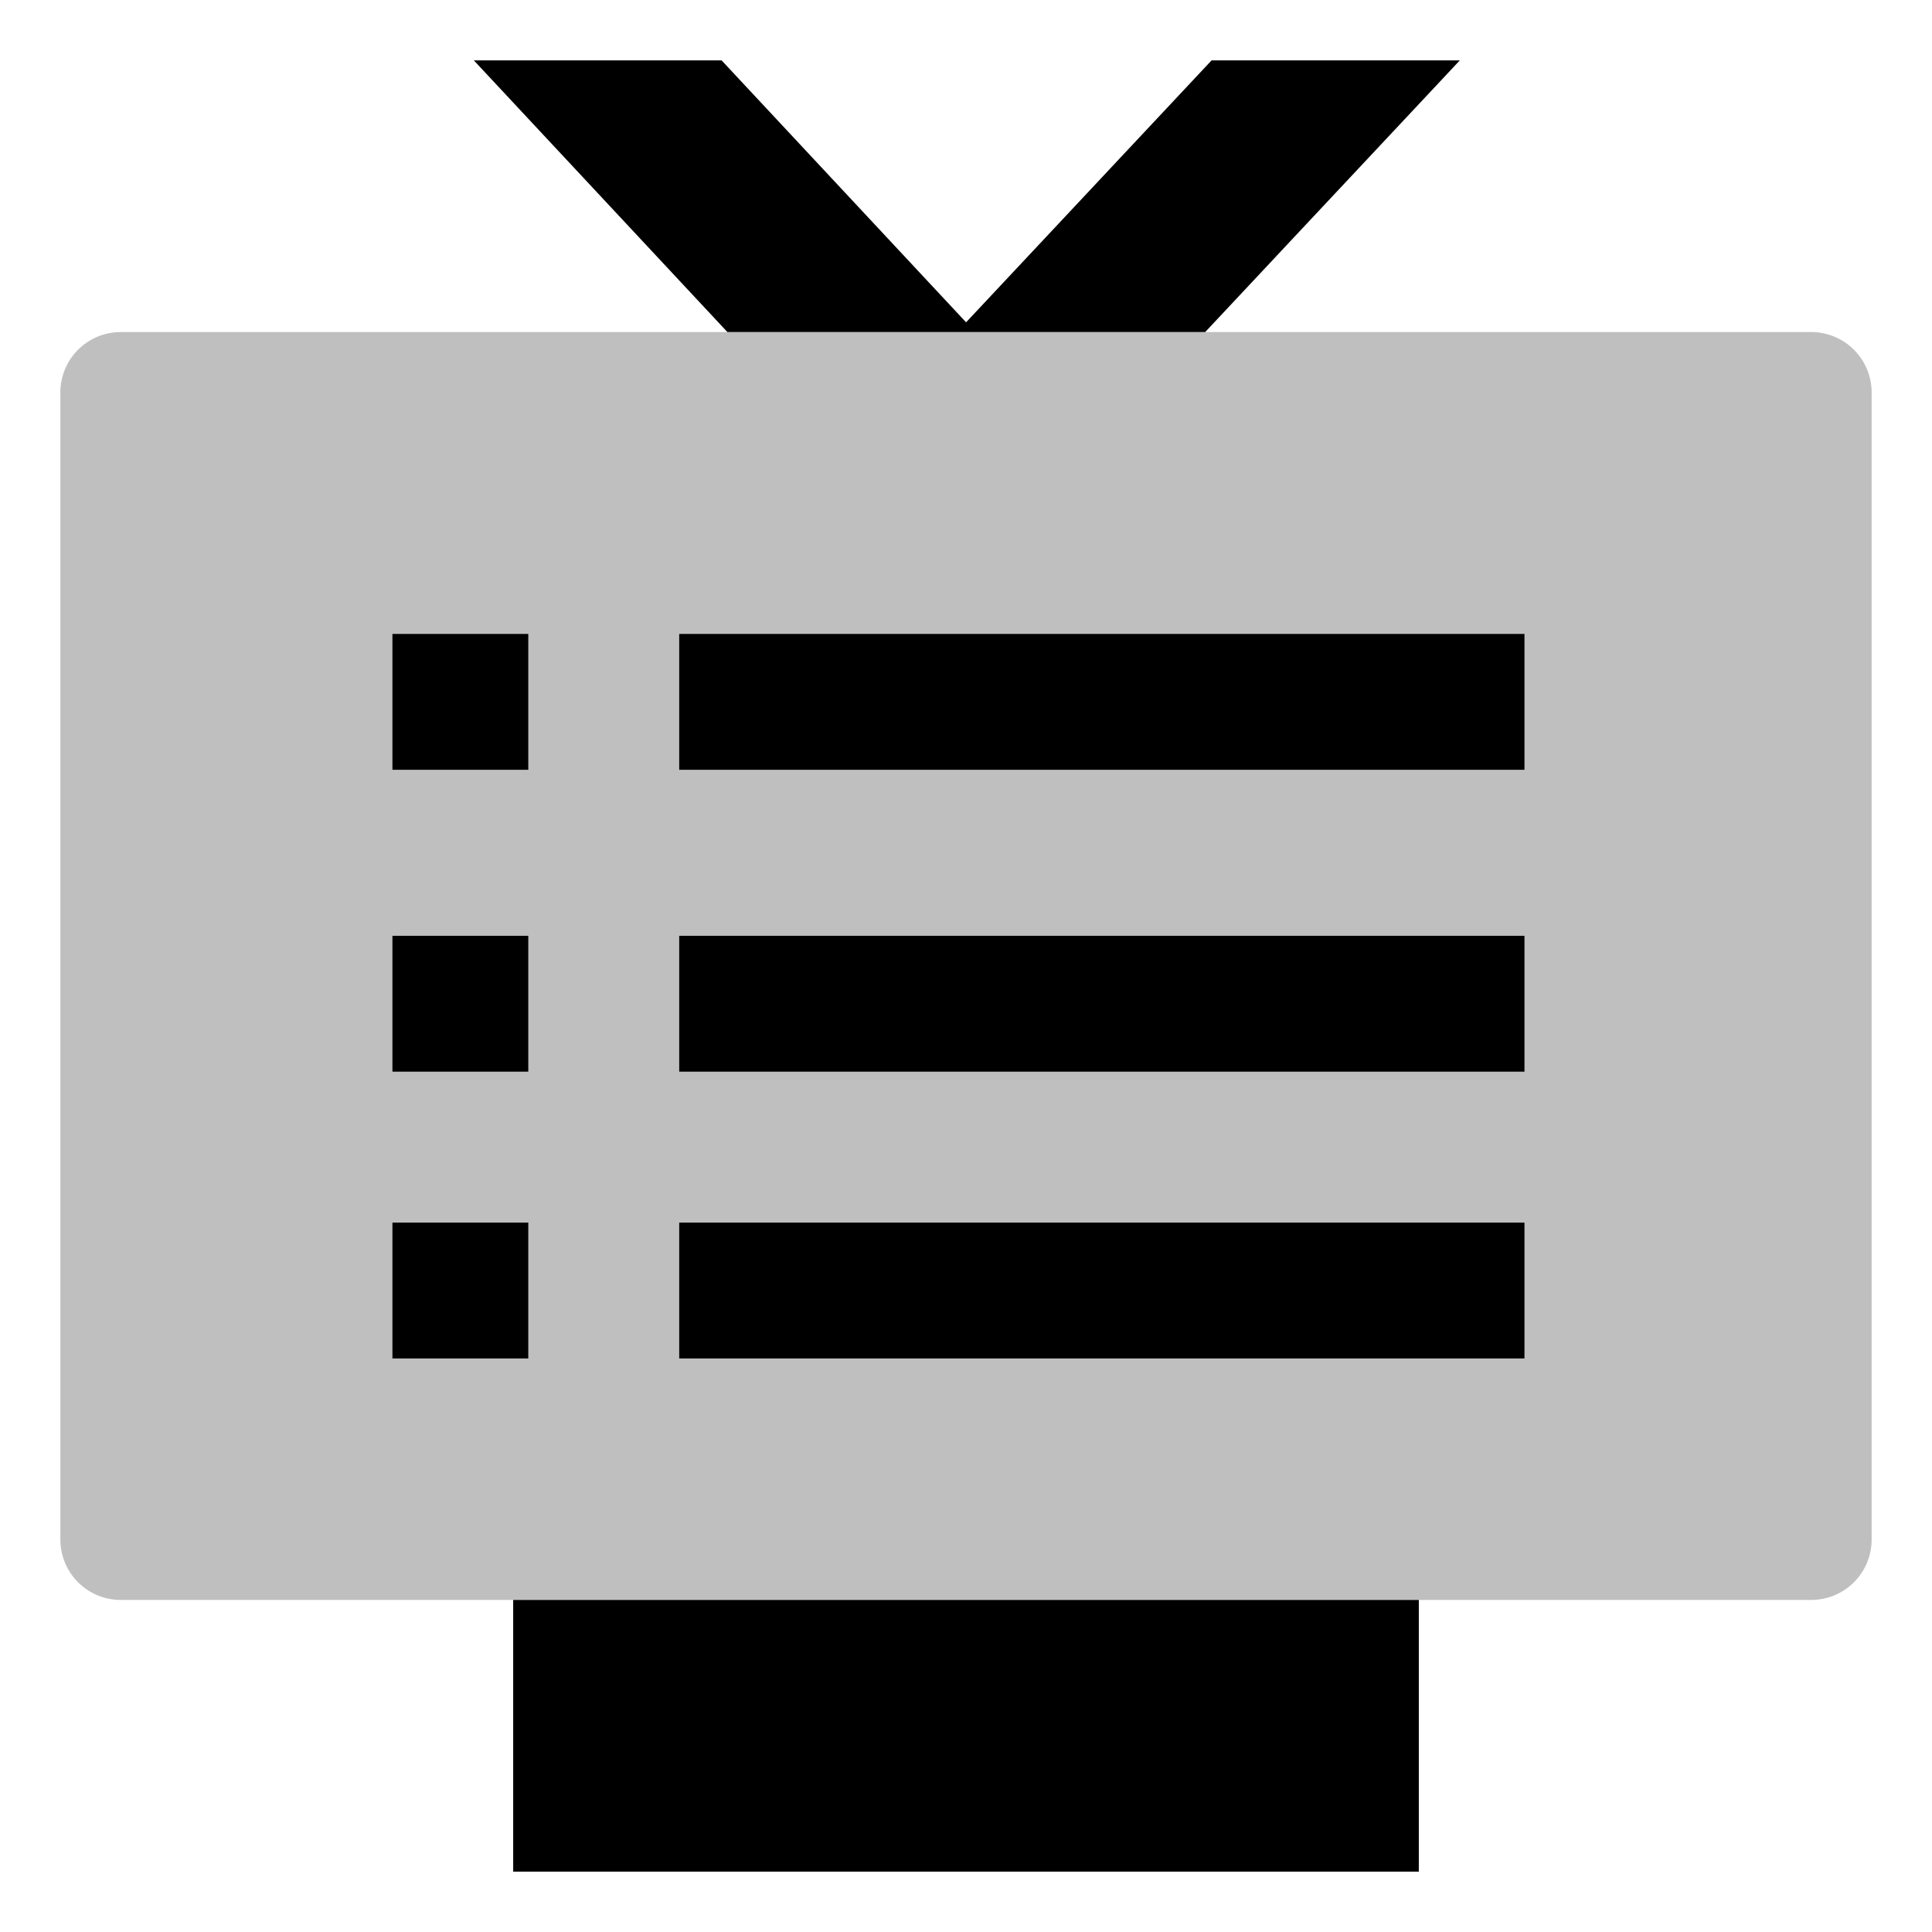
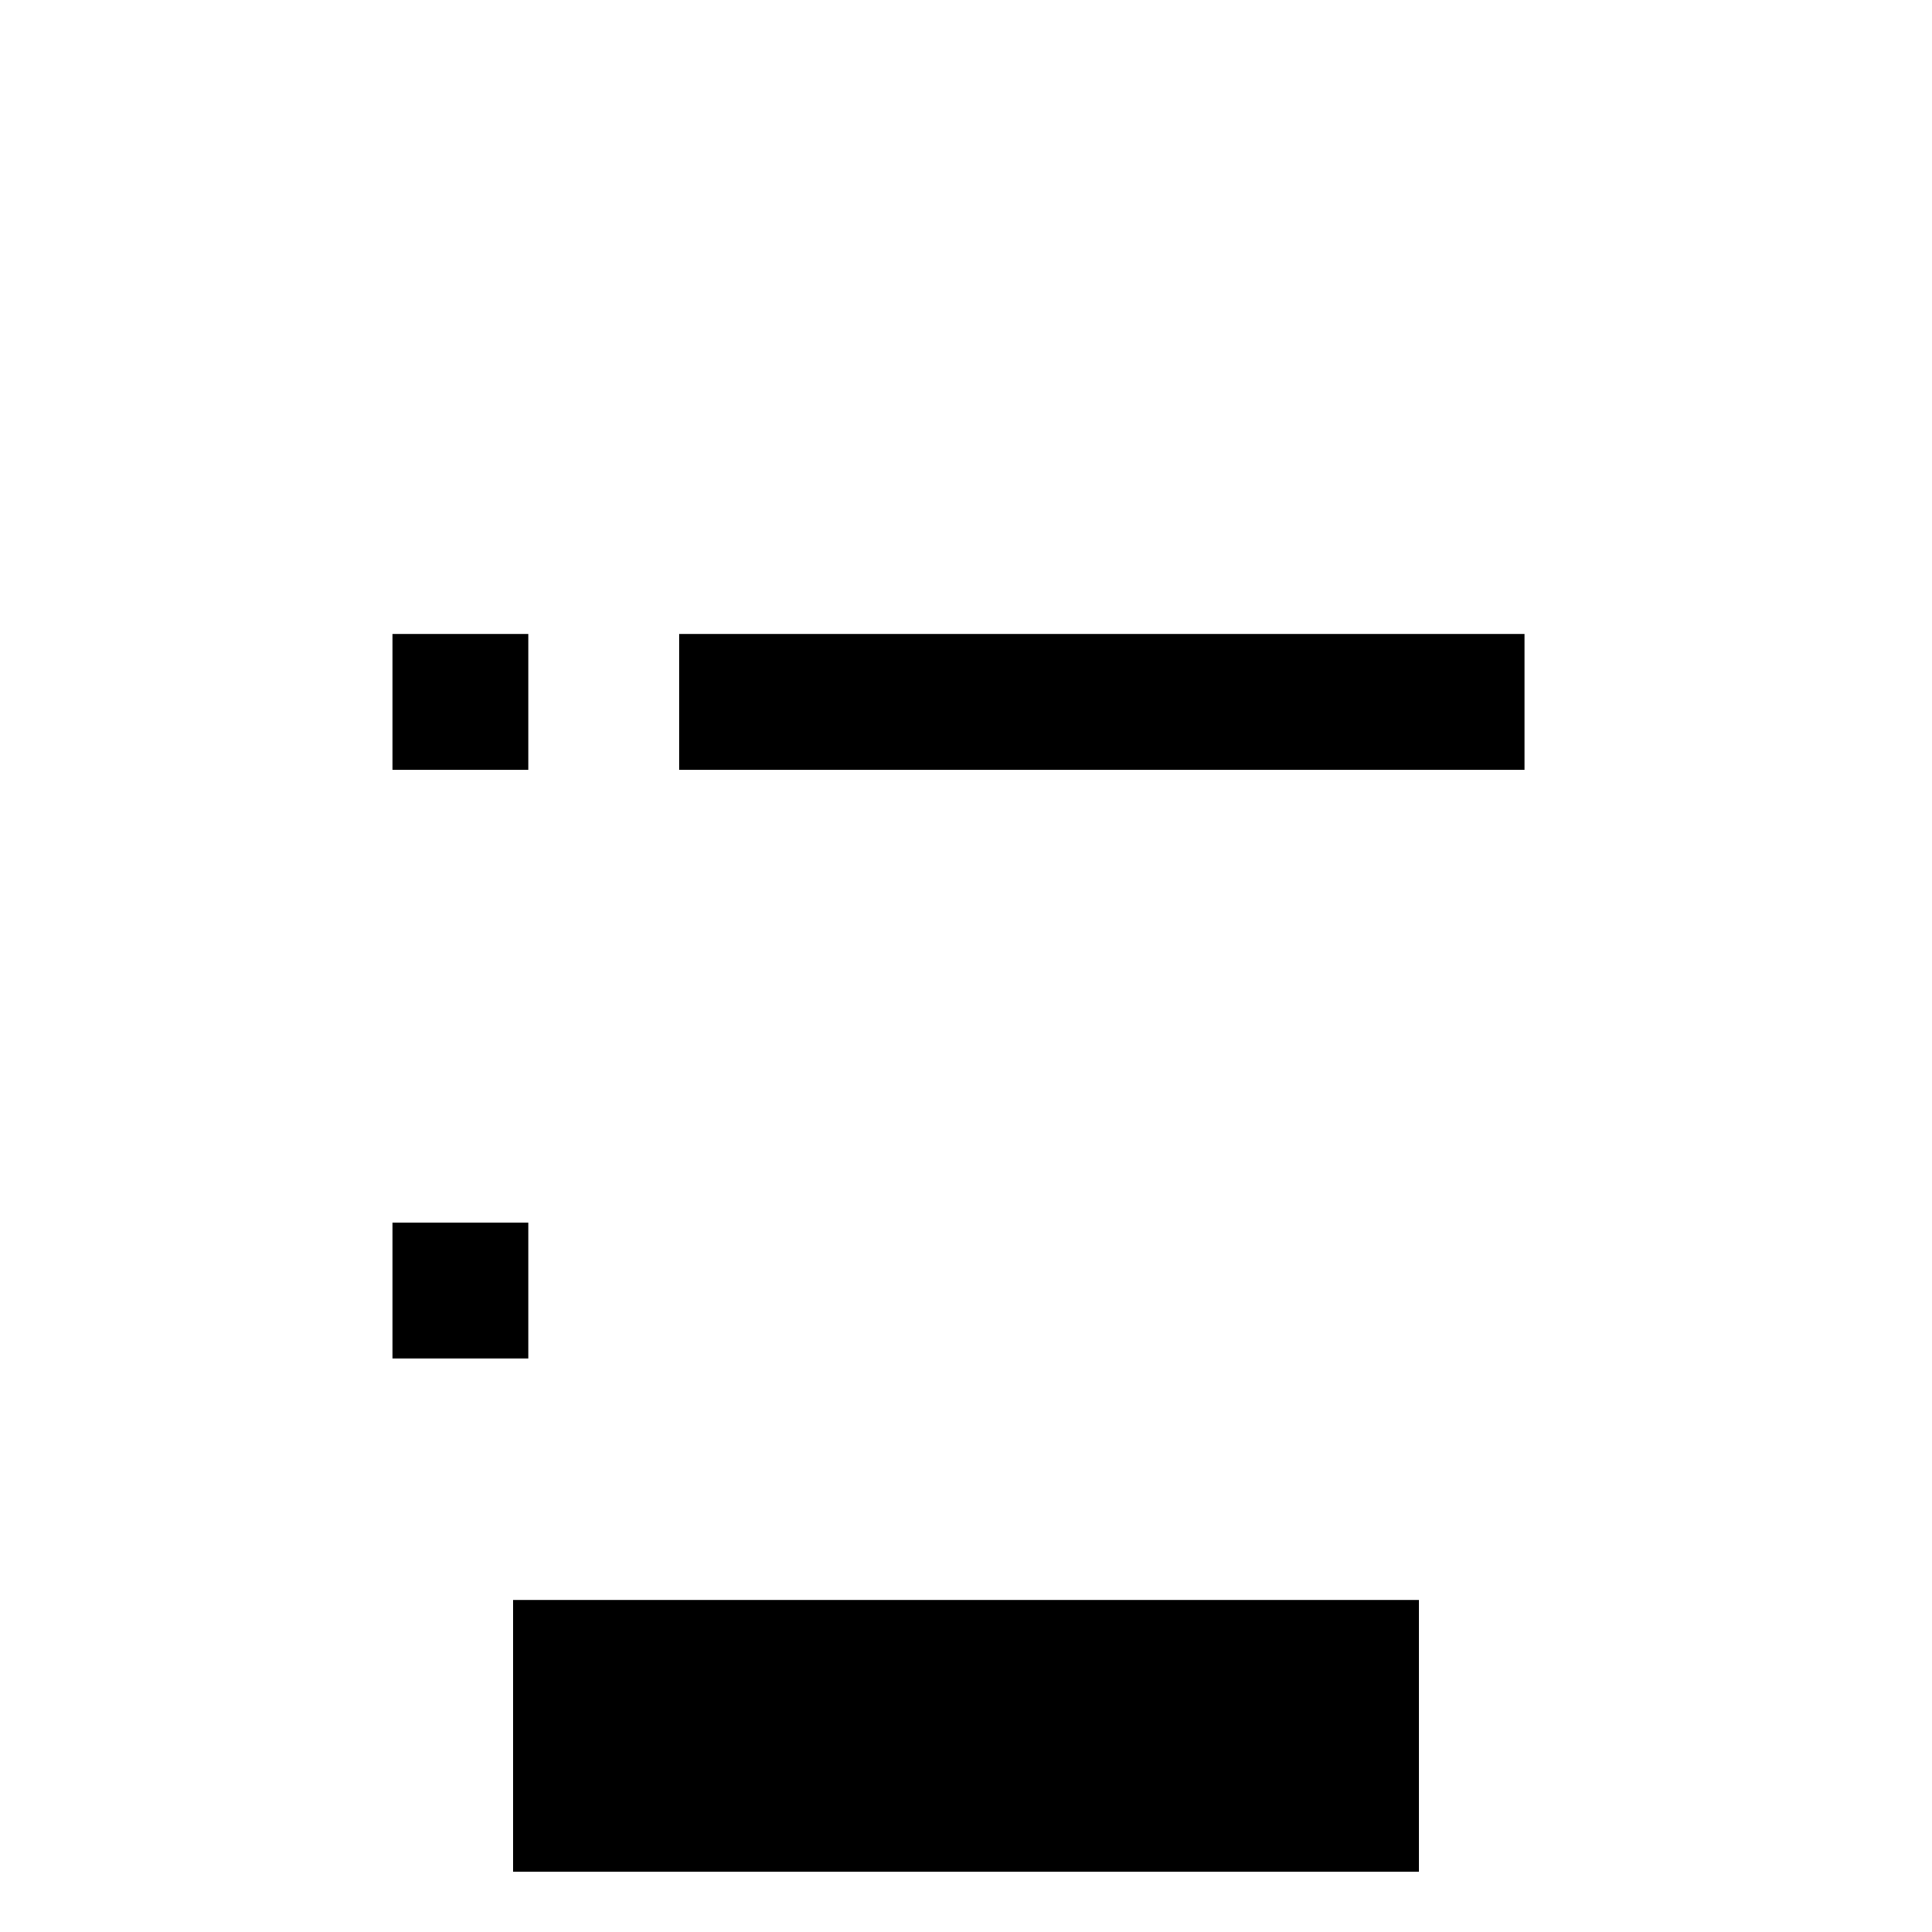
<svg xmlns="http://www.w3.org/2000/svg" id="export" viewBox="0 0 512 512">
  <defs>
    <style>
      .cls-1{fill:currentColor}
    </style>
  </defs>
  <rect width="240" height="72" x="136" y="424" class="cls-1" />
-   <polygon points="386.868 16 321.082 16 256.02 85.418 191.23 16 125.57 16 192.77 88 319.387 88 386.868 16" class="cls-1" />
-   <path fill="currentColor" d="M480,88H32a16,16,0,0,0-16,16V408a16,16,0,0,0,16,16H480a16,16,0,0,0,16-16V104A16,16,0,0,0,480,88Z" opacity=".25" />
  <rect width="224" height="36" x="180" y="168" class="cls-1" />
-   <rect width="224" height="36" x="180" y="248" class="cls-1" />
  <rect width="36" height="36" x="104" y="324" class="cls-1" />
-   <rect width="224" height="36" x="180" y="324" class="cls-1" />
  <rect width="36" height="36" x="104" y="168" class="cls-1" />
-   <rect width="36" height="36" x="104" y="248" class="cls-1" />
</svg>